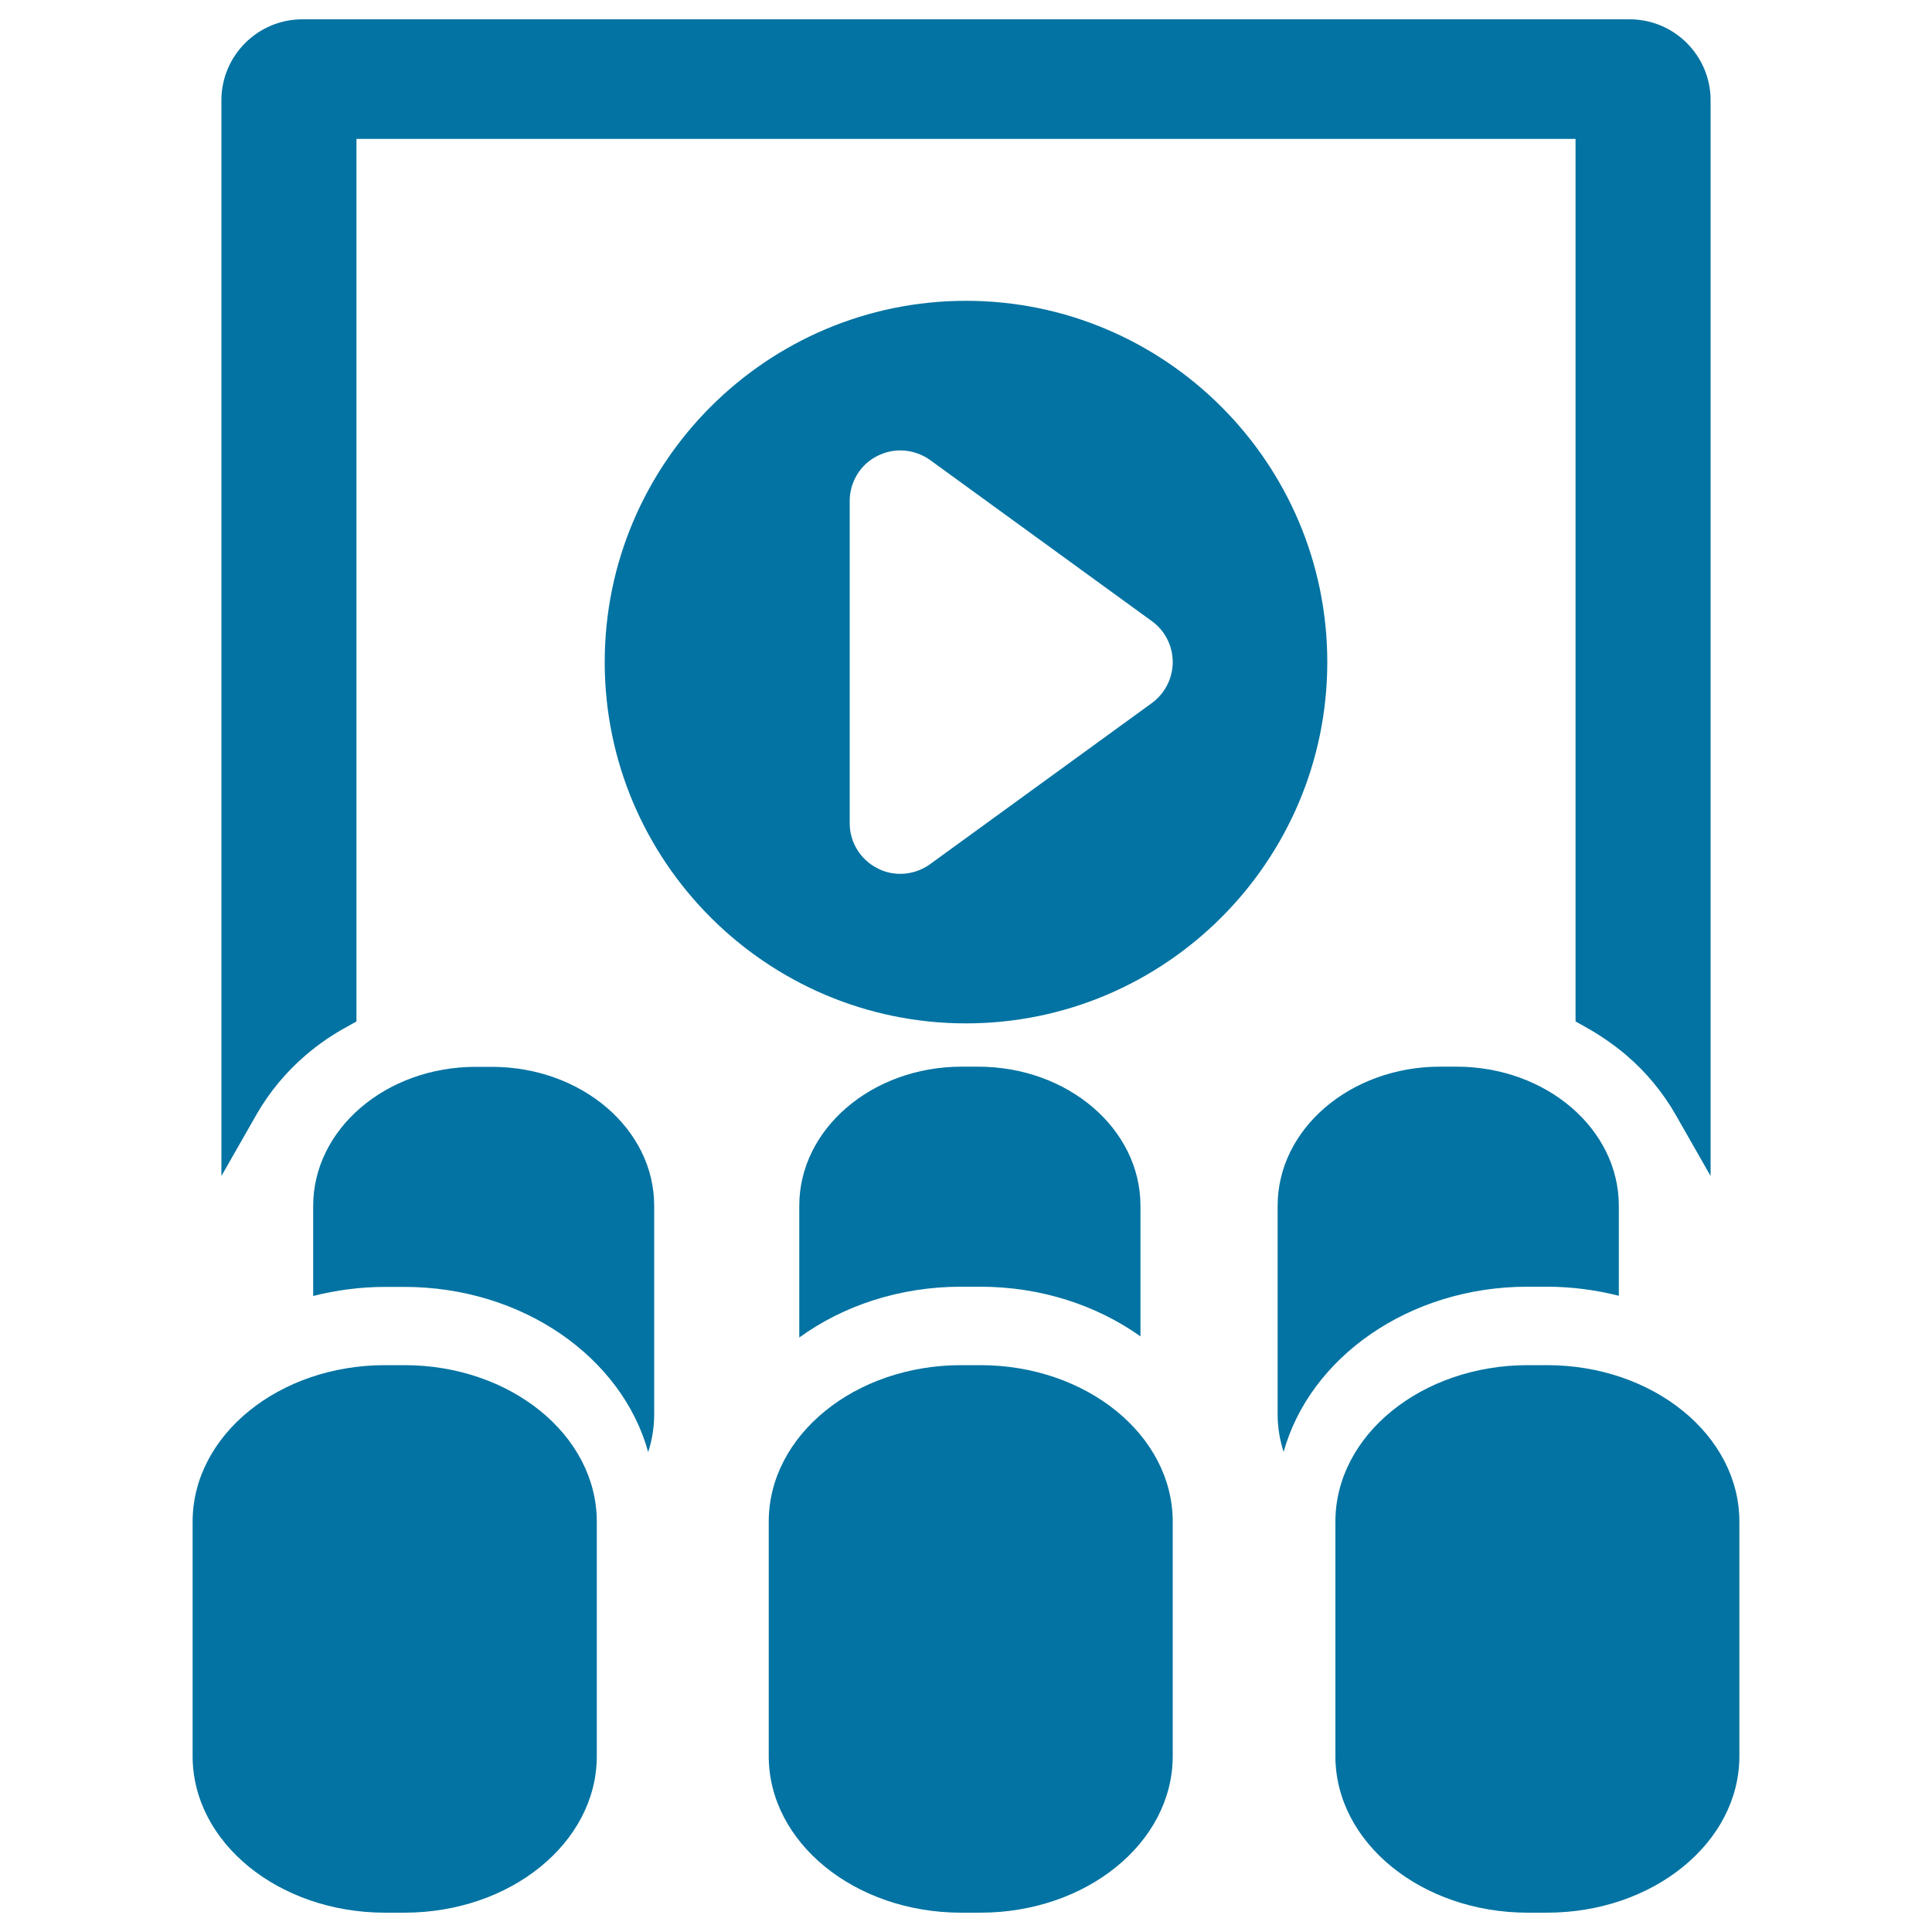
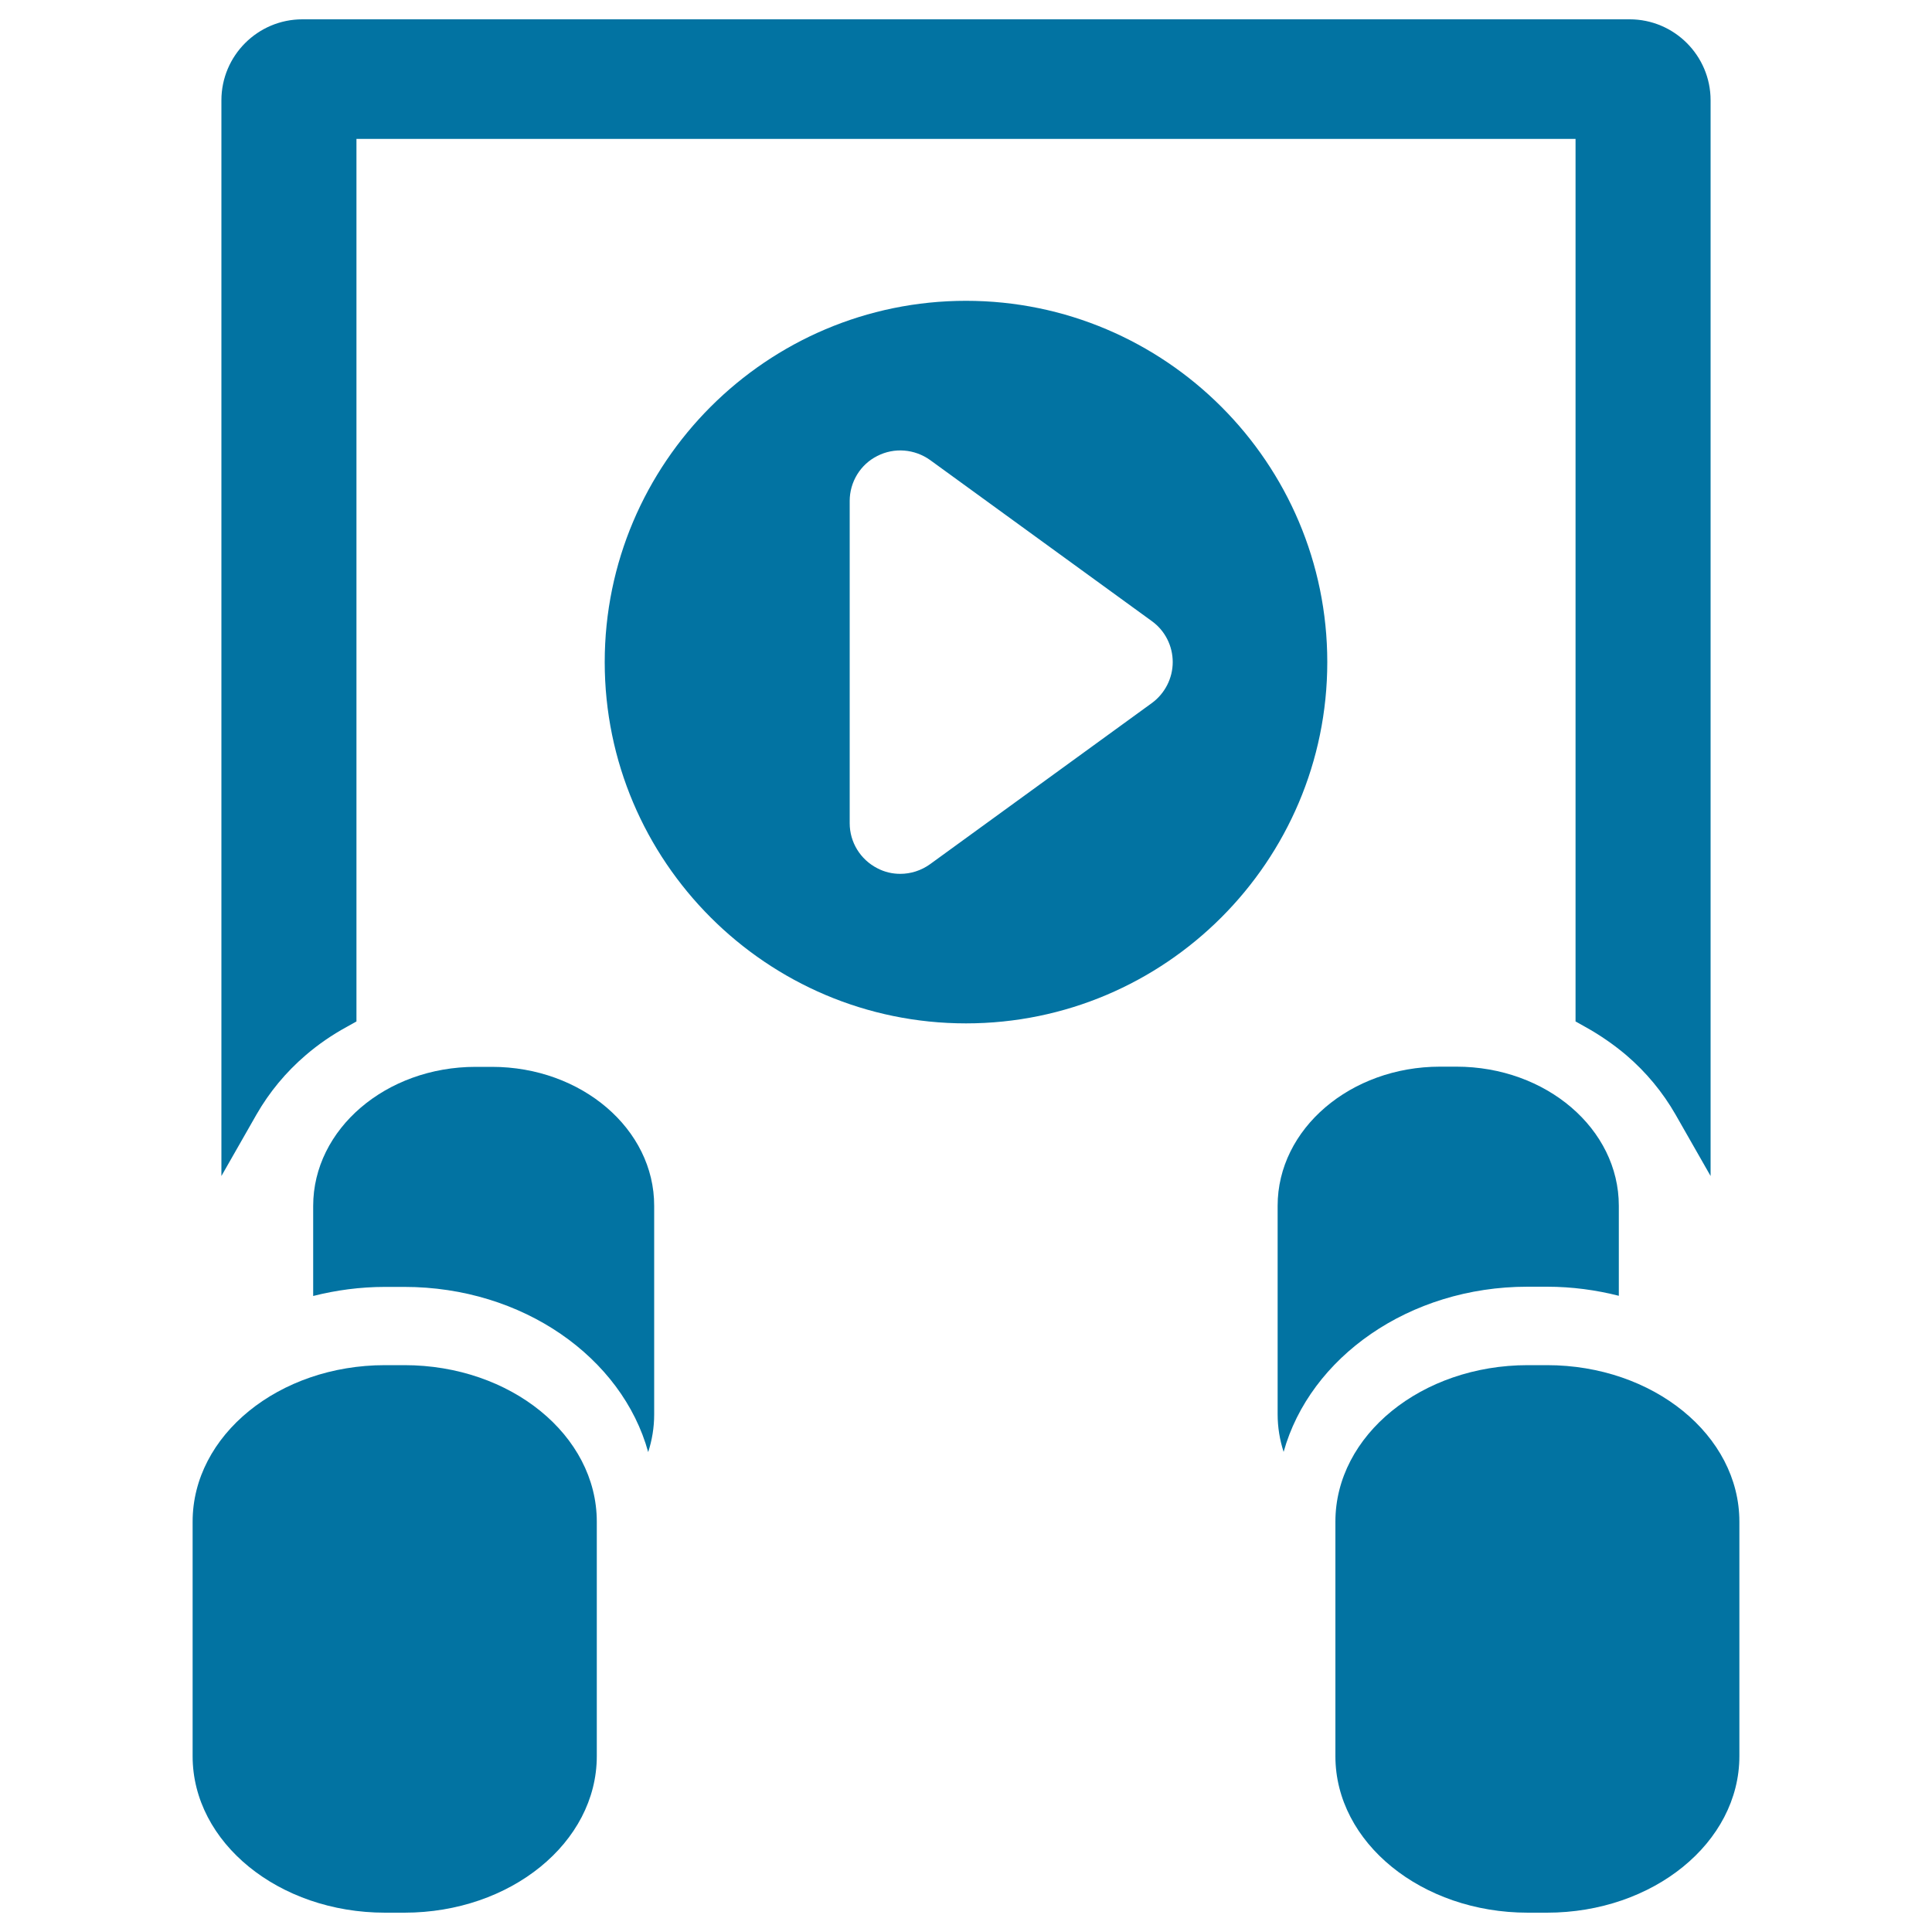
<svg xmlns="http://www.w3.org/2000/svg" viewBox="0 0 1000 1000" style="fill:#0273a2">
  <title>Cinema SVG icon</title>
  <g>
    <g>
      <path d="M500,155.7c-103.1,0-187,83.9-187,187c0,103.1,83.9,187,187,187c103.1,0,187-83.9,187-187C687,239.6,603.1,155.7,500,155.7z M596.2,363.9l-114.8,83.4c-4.6,3.3-10,5-15.4,5c-4.1,0-8.1-0.9-11.9-2.9c-8.8-4.5-14.3-13.5-14.3-23.3V259.3c0-9.8,5.5-18.9,14.3-23.3c8.8-4.5,19.3-3.6,27.3,2.1l114.8,83.4c6.8,4.9,10.8,12.8,10.8,21.2S602.9,359,596.2,363.9z" />
      <path d="M158.3,546.1c6.4-5.5,13.5-10.4,21.2-14.6l5-2.8V71.9h631v456.8l5,2.8c7.6,4.2,14.8,9.2,21.2,14.6c10.3,8.8,18.9,19.2,25.5,30.7l18.2,31.9V51.9c0-23.1-18.8-41.9-41.9-41.9h-687c-23.1,0-41.9,18.8-41.9,41.9v556.8l18.2-31.9C139.4,565.3,148,554.9,158.3,546.1z" />
-       <path d="M507.4,666c31.5,0,60.4,9.7,82.9,25.7v-67.6c0-39.8-37.6-72-84.1-72h-8.4c-46.4,0-84.1,32.2-84.1,72v68.2c22.6-16.4,51.8-26.3,83.7-26.3H507.4L507.4,666z" />
      <path d="M254.6,552.2h-8.4c-46.4,0-84.1,32.2-84.1,72v46.6c11.8-3,24.3-4.7,37.2-4.7h10c61.2,0,112.7,36.5,126.2,85.5c2-6.2,3.1-12.7,3.1-19.5V624.2C338.7,584.4,301,552.2,254.6,552.2z" />
      <path d="M800.7,666c12.9,0,25.4,1.7,37.2,4.7v-46.6c0-39.8-37.6-72-84.1-72h-8.4c-46.4,0-84.1,32.2-84.1,72V732c0,6.8,1.1,13.3,3.1,19.5c13.6-48.9,65-85.5,126.2-85.5L800.7,666L800.7,666z" />
-       <path d="M507.4,706.6h-9.9c-55,0-99.6,36.3-99.6,81V909c0,44.7,44.6,81,99.6,81h9.9c55,0,99.6-36.3,99.6-81V787.6C607,742.9,562.4,706.6,507.4,706.6z" />
      <path d="M209.3,706.6h-10c-55,0-99.6,36.3-99.6,81V909c0,44.7,44.6,81,99.6,81h10c55,0,99.6-36.3,99.6-81V787.6C308.9,742.9,264.3,706.6,209.3,706.6z" />
      <path d="M800.7,706.6h-9.9c-55,0-99.6,36.3-99.6,81V909c0,44.7,44.6,81,99.6,81h9.9c55,0,99.6-36.3,99.6-81V787.6C900.3,742.9,855.7,706.6,800.7,706.6z" />
    </g>
  </g>
</svg>